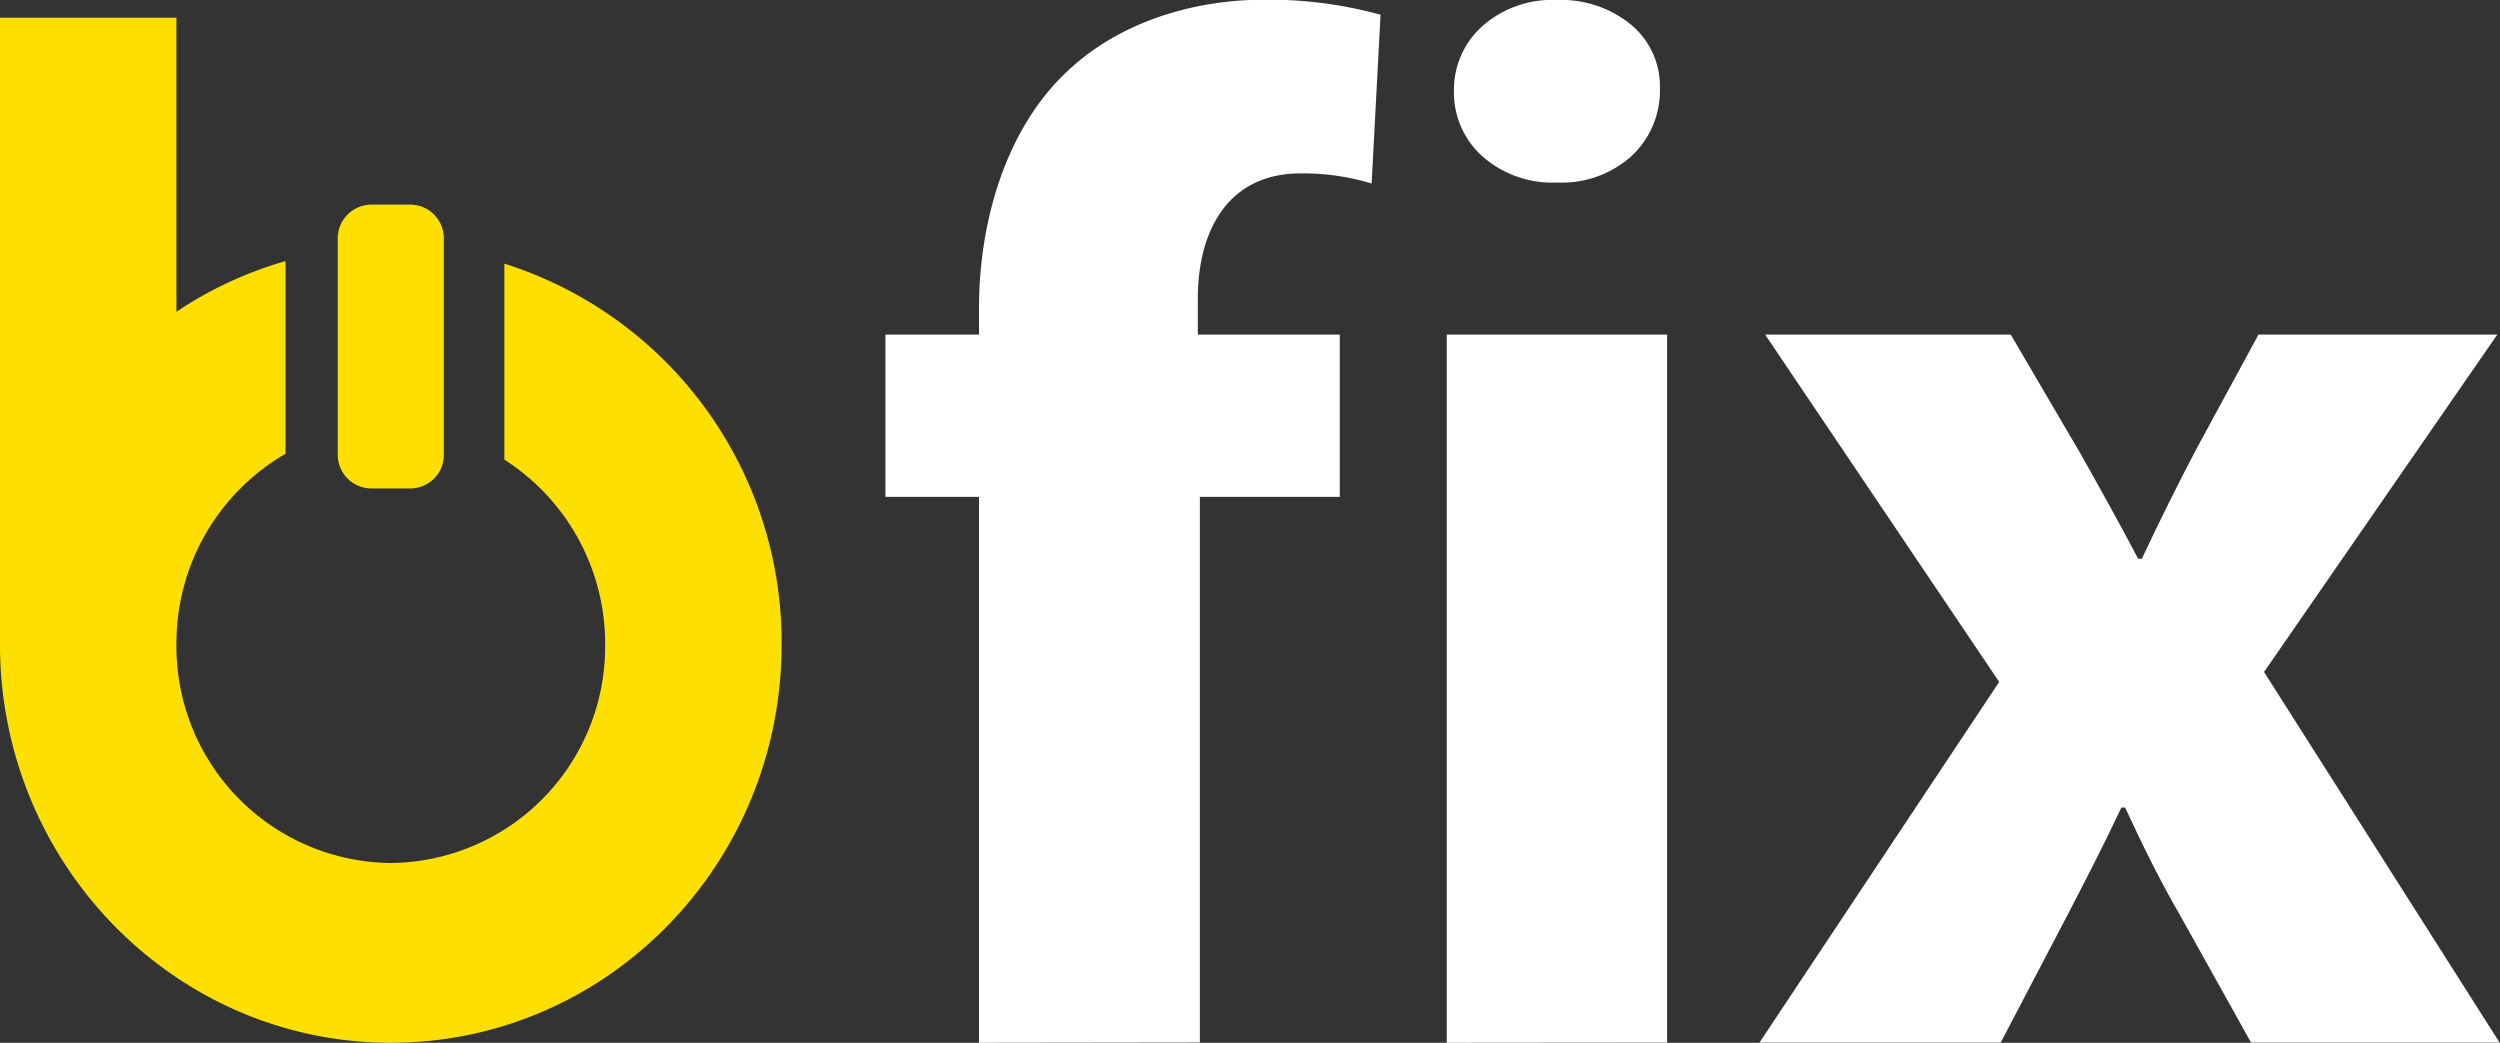
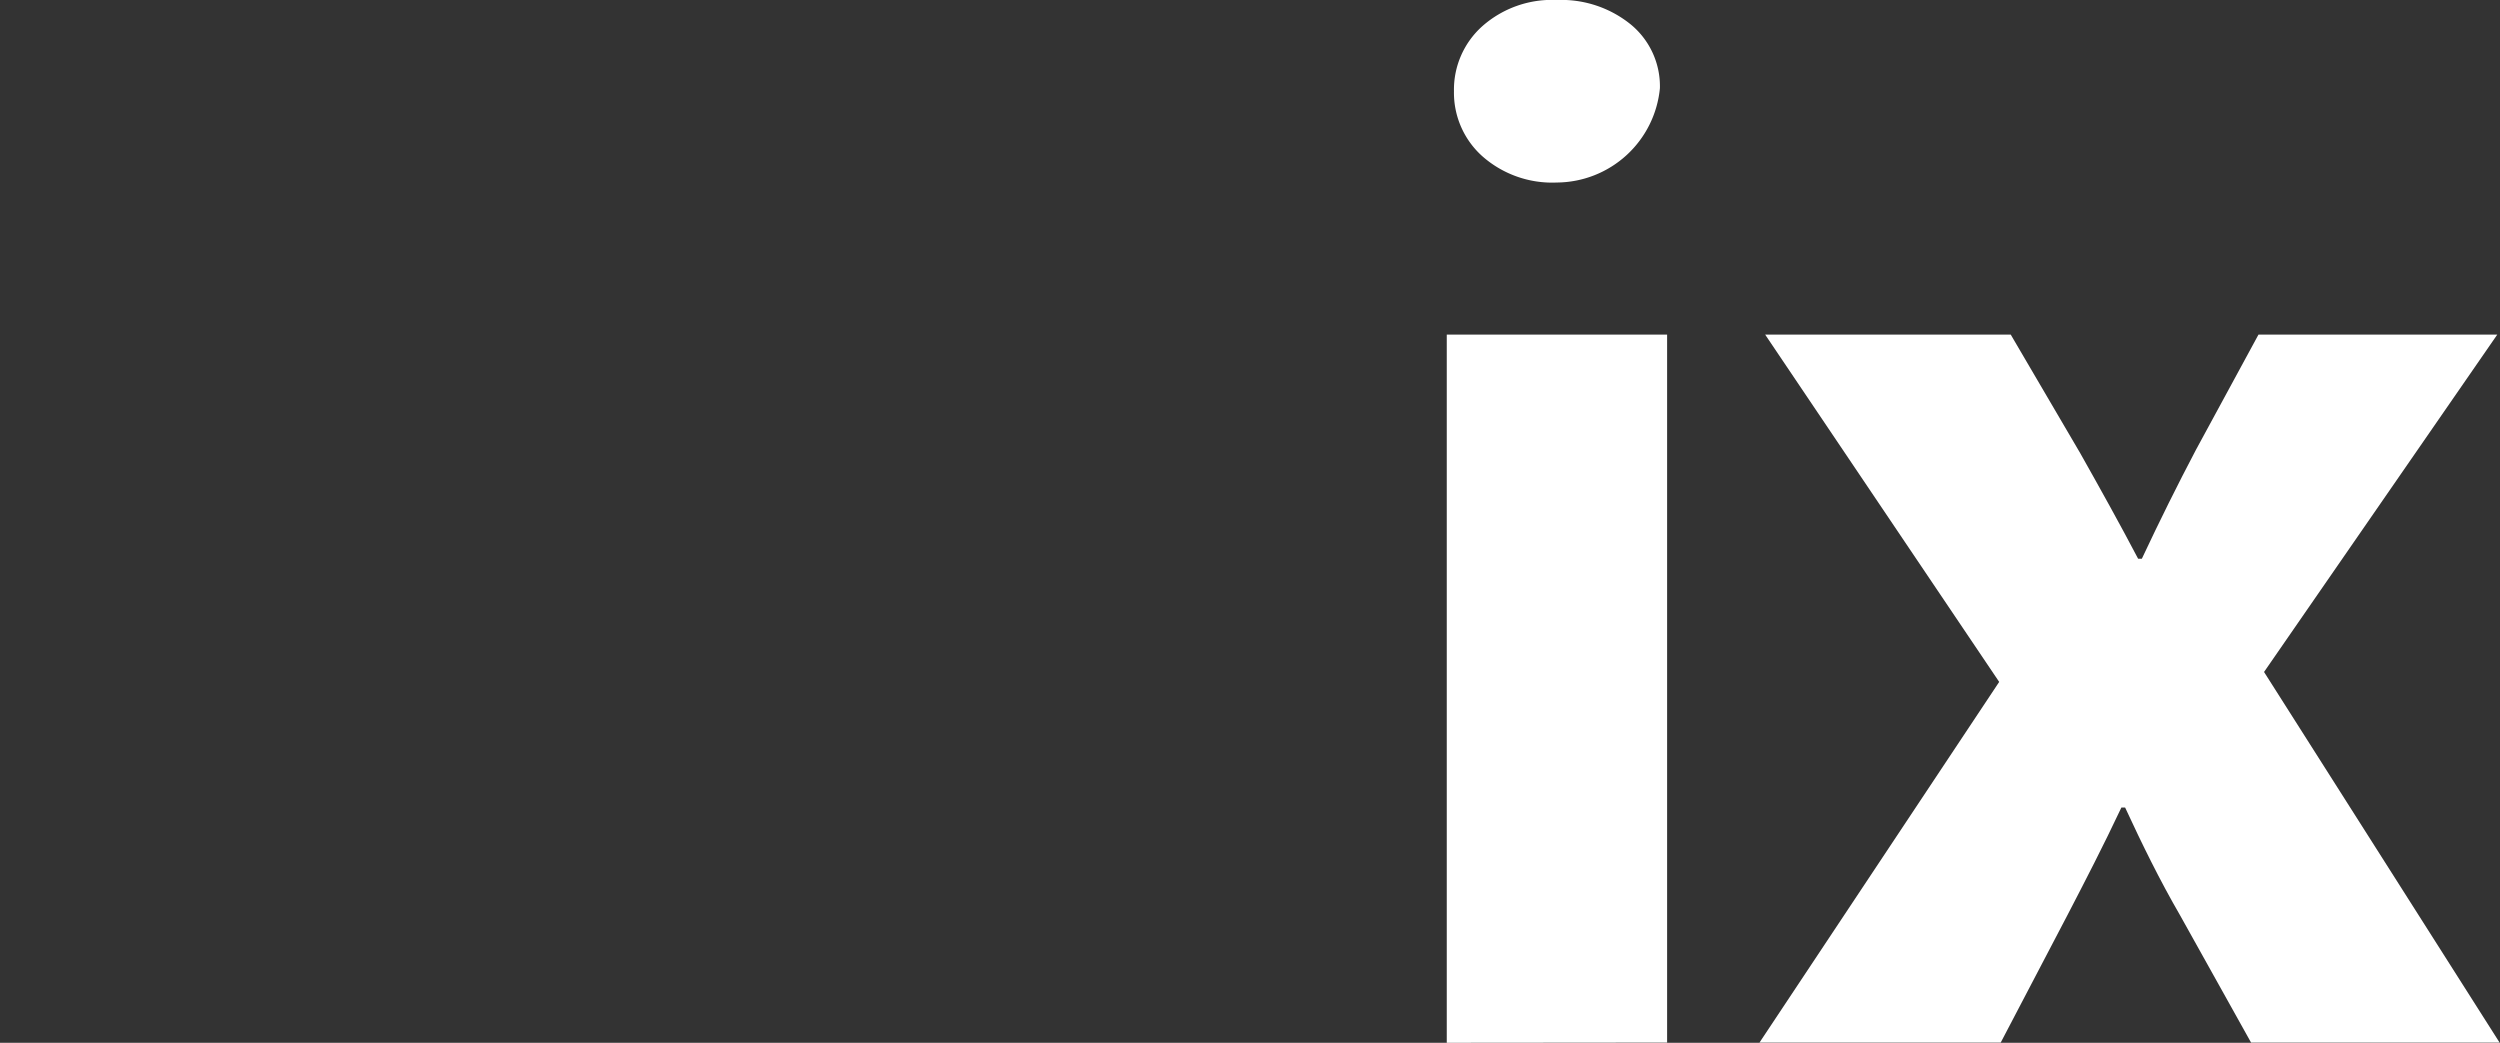
<svg xmlns="http://www.w3.org/2000/svg" viewBox="0 0 246.55 102.84">
  <rect x="0" y="0" width="246.55" height="102.84" fill="#333333" stroke="none" />
  <defs>
    <style>.cls-1{fill:#fee000;}.cls-2{fill:#fff;}</style>
  </defs>
  <g id="Layer_2" data-name="Layer 2">
    <g id="Layer_1-2" data-name="Layer 1">
-       <path class="cls-1" d="M77.08,63.58c0,21.68-17.26,39.26-38.54,39.26C19.69,102.84,4,89,.66,70.82A39.23,39.23,0,0,1,0,63.58V1.75H17.4v29a38,38,0,0,1,10.76-5v19A21.57,21.57,0,0,0,17.4,63.58,21.34,21.34,0,0,0,38.54,85.11,21.34,21.34,0,0,0,59.68,63.58a21.55,21.55,0,0,0-9.94-18.25V26A39.16,39.16,0,0,1,77.08,63.58Z" />
-       <path class="cls-1" d="M43.77,23.53v21.3a3.31,3.31,0,0,1-3.28,3.34H36.6a3.32,3.32,0,0,1-3.29-3.34V23.53a3.33,3.33,0,0,1,3.29-3.35h3.89A3.32,3.32,0,0,1,43.77,23.53Z" />
-       <path class="cls-2" d="M96.55,102.84V49H87.32V33h9.23V30.38c0-8.39,2.57-17.65,8.77-23.41,5.5-5.15,13-7,19.33-7a41.82,41.82,0,0,1,11.5,1.48l-.88,16.65a23.23,23.23,0,0,0-7-1c-7.13,0-10.14,5.6-10.14,12.35V33h14V49h-13.8v53.81Z" />
      <path class="cls-2" d="M142.68,102.84V33h21.73v69.82Z" />
      <path class="cls-2" d="M198.3,33l6.85,11.69c2,3.55,3.92,7,5.71,10.41h.37c1.78-3.79,3.52-7.29,5.34-10.75L222.73,33h23.55l-23,33.27,23.23,36.55H222l-7-12.55c-2-3.45-3.74-7-5.42-10.63h-.37c-1.78,3.78-3.56,7.22-5.34,10.65l-6.56,12.53H173.52l23.64-35.57L174.08,33Z" />
-       <path class="cls-2" d="M153.54,18a10.4,10.4,0,0,1-7.35-2.59A8.4,8.4,0,0,1,143.39,9a8.39,8.39,0,0,1,2.8-6.42A10.36,10.36,0,0,1,153.54,0a10.88,10.88,0,0,1,7.31,2.43A7.89,7.89,0,0,1,163.7,8.7a8.8,8.8,0,0,1-2.8,6.69A10.28,10.28,0,0,1,153.54,18Z" />
+       <path class="cls-2" d="M153.54,18a10.4,10.4,0,0,1-7.35-2.59A8.4,8.4,0,0,1,143.39,9a8.39,8.39,0,0,1,2.8-6.42A10.36,10.36,0,0,1,153.54,0a10.88,10.88,0,0,1,7.31,2.43A7.89,7.89,0,0,1,163.7,8.7A10.28,10.28,0,0,1,153.54,18Z" />
    </g>
  </g>
</svg>